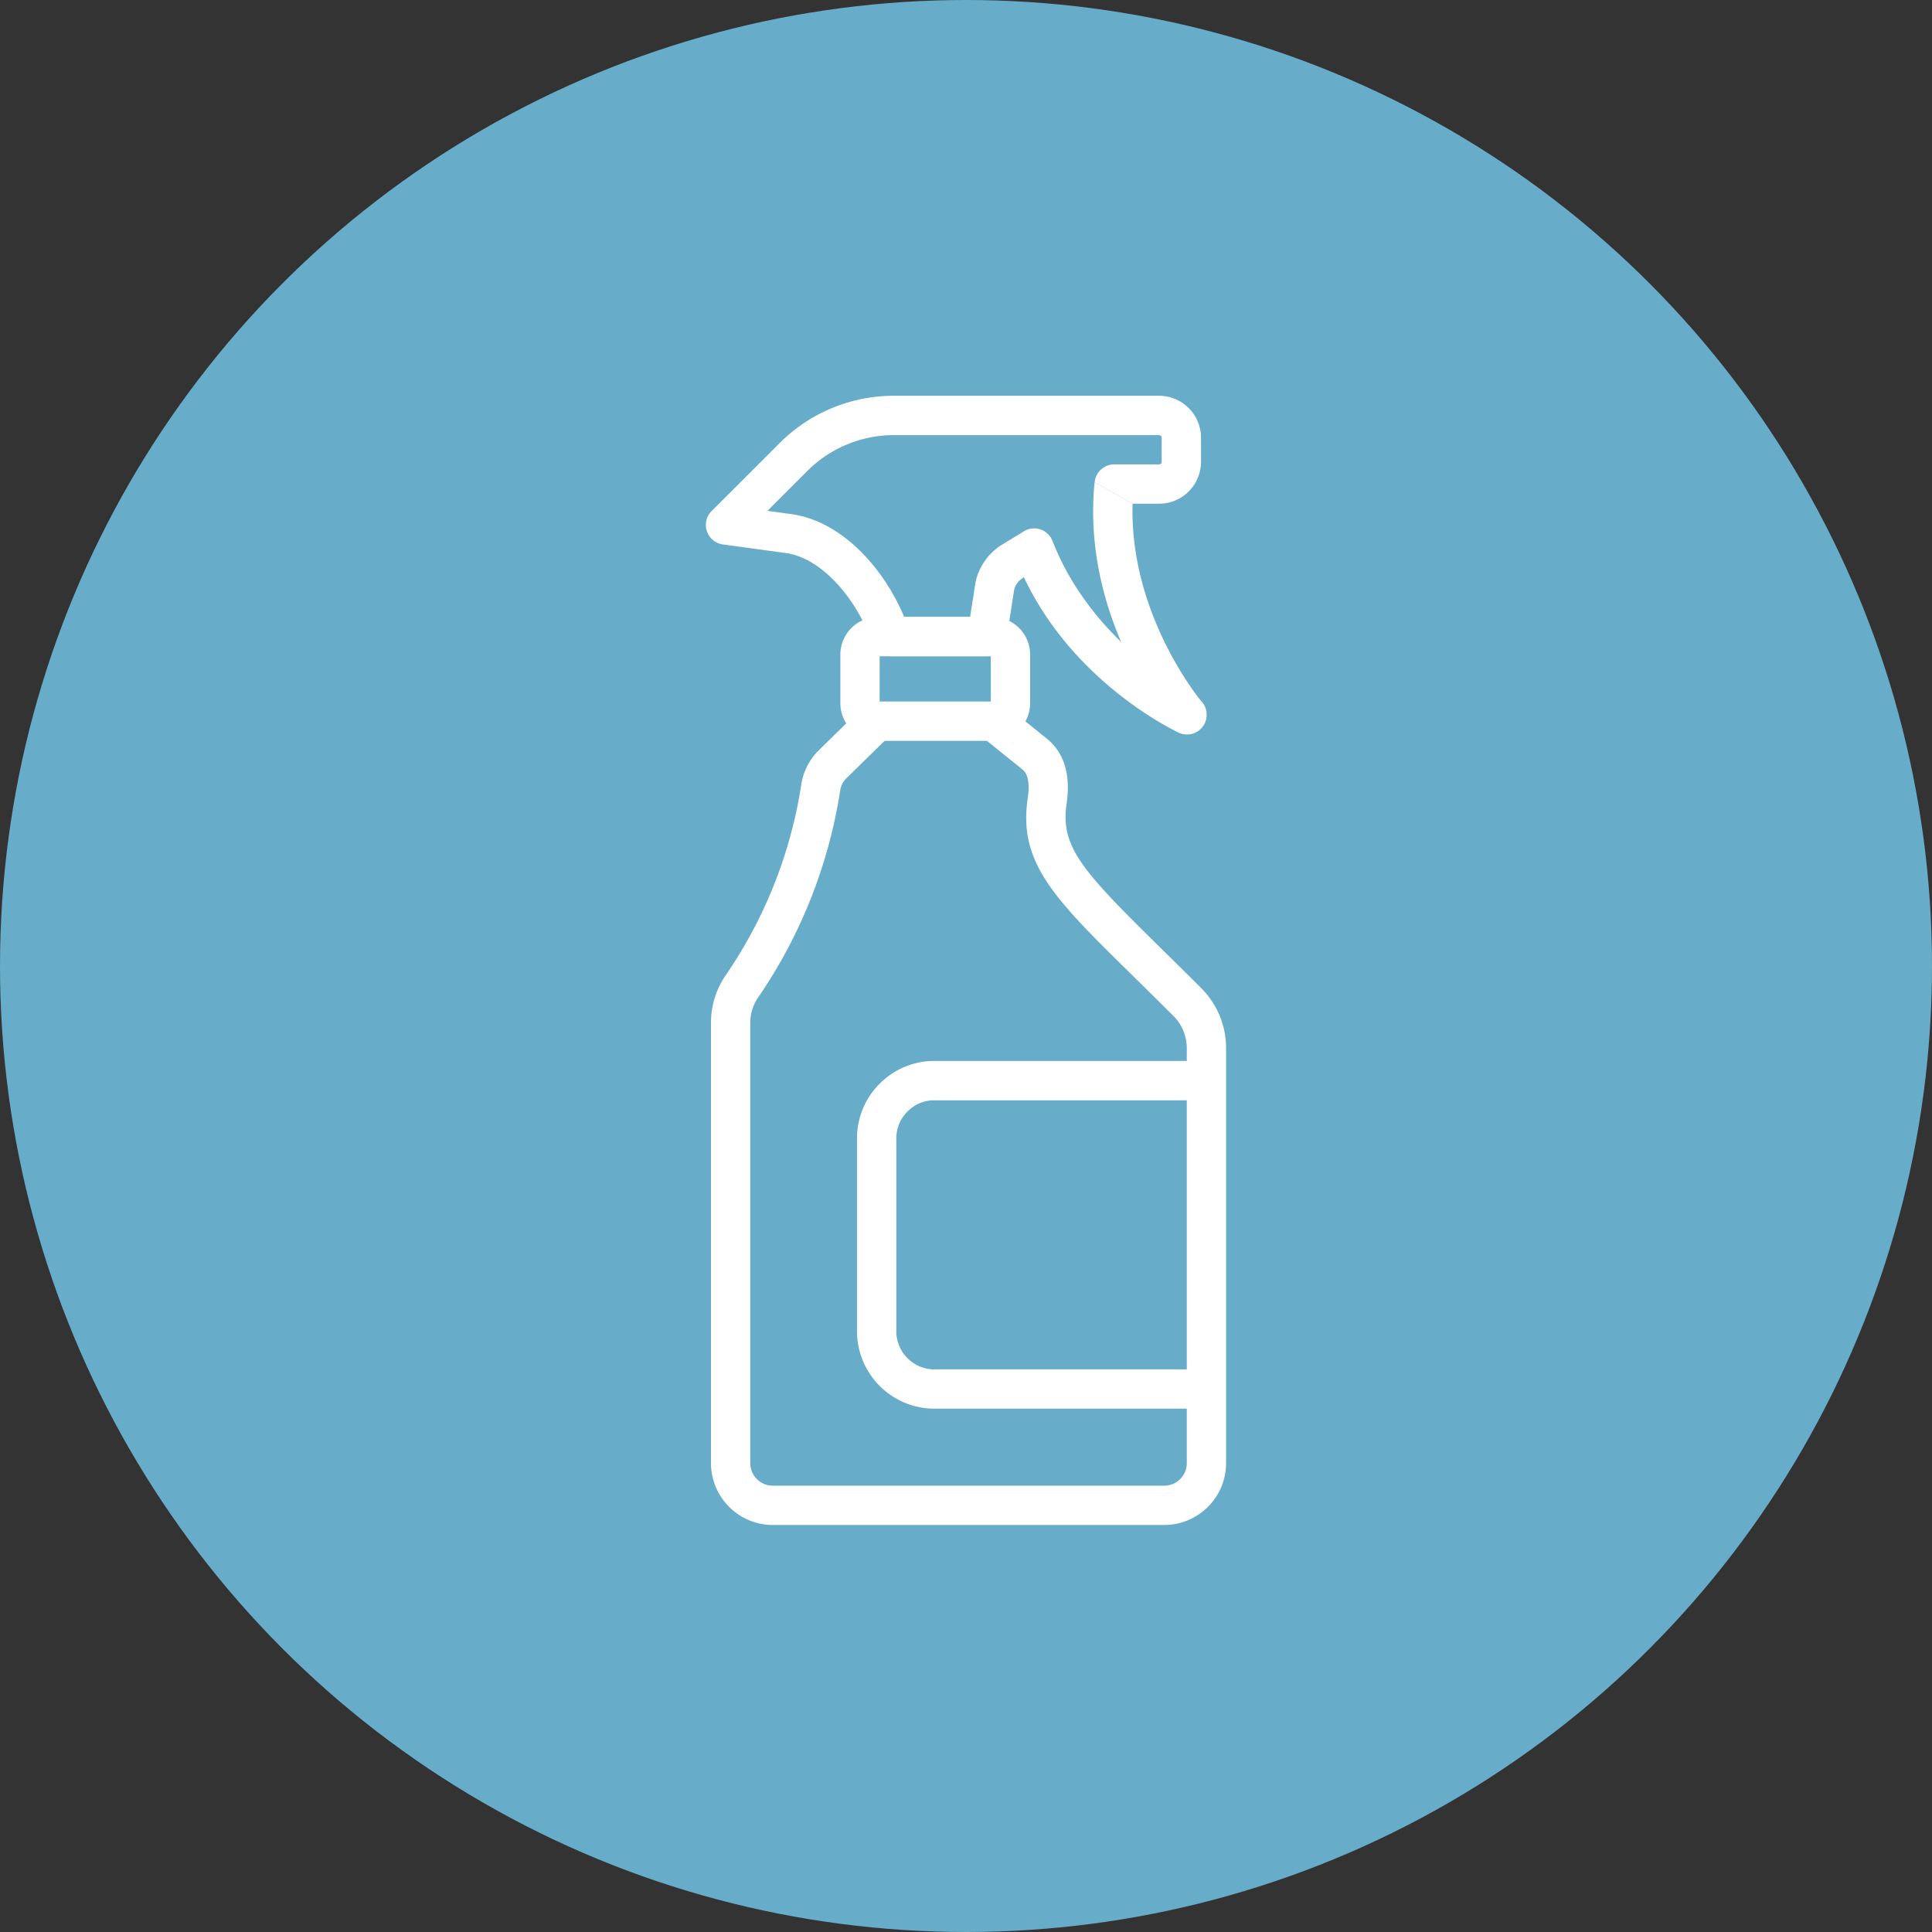
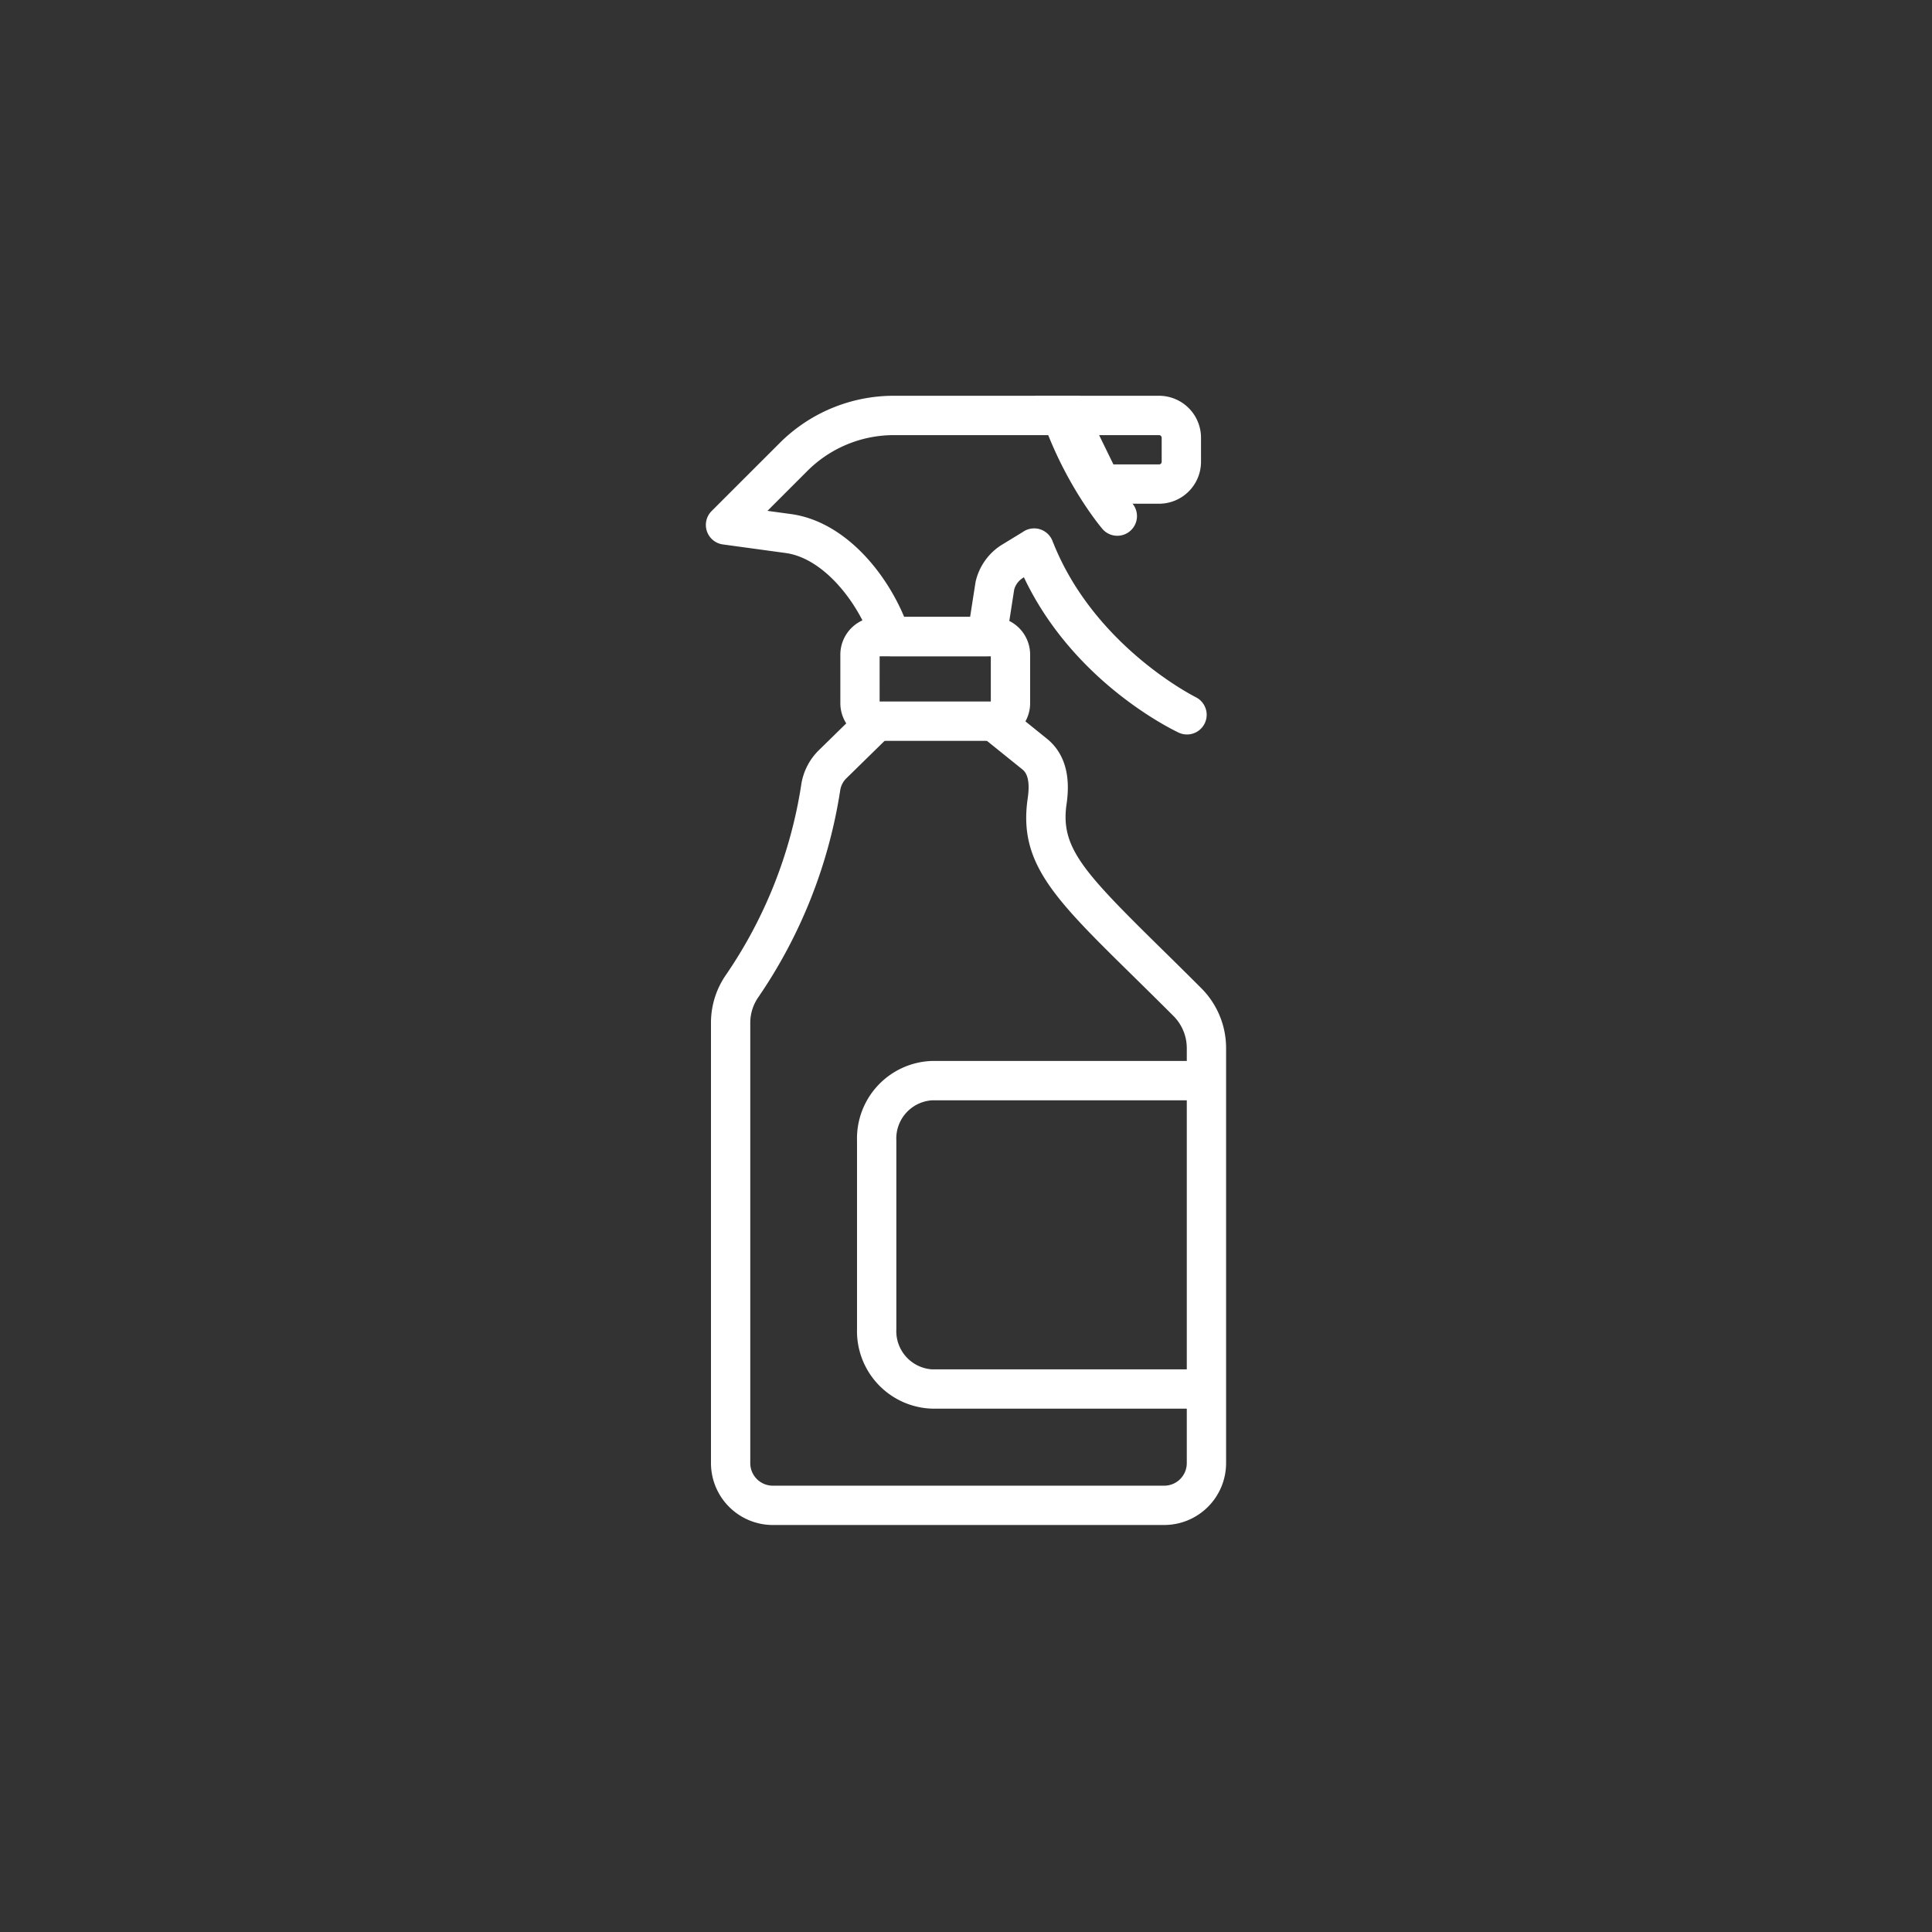
<svg xmlns="http://www.w3.org/2000/svg" width="162" height="162" viewBox="0 0 162 162">
  <rect x="0" y="0" width="162" height="162" fill="#333333" stroke="none" />
  <defs>
    <clipPath id="clip-path">
      <rect id="Rectangle_6101" data-name="Rectangle 6101" width="43.621" height="94.687" fill="#fff" />
    </clipPath>
  </defs>
  <g id="Group_4654" data-name="Group 4654" transform="translate(-30 -22)">
-     <circle id="Ellipse_1734" data-name="Ellipse 1734" cx="81" cy="81" r="81" transform="translate(30 22)" fill="#67acc9" />
    <g id="Group_2949" data-name="Group 2949" transform="translate(89.189 55.186)">
      <g id="Group_2948" data-name="Group 2948" clip-path="url(#clip-path)">
-         <path id="Path_5285" data-name="Path 5285" d="M60.175,14.489c-.278,9.368,5.752,16.553,5.816,16.628a1.649,1.649,0,0,1-2.508,2.14c-.313-.367-7.651-9.116-6.492-20.582" transform="translate(-24.395 -5.437)" fill="#fff" />
+         <path id="Path_5285" data-name="Path 5285" d="M60.175,14.489a1.649,1.649,0,0,1-2.508,2.14c-.313-.367-7.651-9.116-6.492-20.582" transform="translate(-24.395 -5.437)" fill="#fff" />
        <path id="Path_5286" data-name="Path 5286" d="M32.6,7.238a1.648,1.648,0,0,1,1.64-1.483H38a.219.219,0,0,0,.219-.219V3.517A.219.219,0,0,0,38,3.3H15.79a10.254,10.254,0,0,0-7.3,3.022L5.164,9.649l1.969.269c4.382.6,7.849,4.692,9.493,8.622h5.53l.449-2.877c.007-.045.016-.09.027-.134a4.945,4.945,0,0,1,2.084-2.972l1.858-1.135a1.649,1.649,0,0,1,1.967,2.646l-1.9,1.164-.089.062a1.669,1.669,0,0,0-.7.956L25.2,20.442a1.648,1.648,0,0,1-1.629,1.394H15.485a1.65,1.65,0,0,1-1.565-1.129c-1.1-3.319-4.013-7.084-7.234-7.523l-5.261-.719a1.649,1.649,0,0,1-.943-2.8L6.161,3.989A13.527,13.527,0,0,1,15.79,0H38a3.521,3.521,0,0,1,3.517,3.517V5.535A3.52,3.52,0,0,1,38,9.052H35.78" transform="translate(0 0)" fill="#fff" />
        <path id="Path_5287" data-name="Path 5287" d="M48.265,21.489c3.467,8.706,11.856,12.9,11.945,12.948A1.649,1.649,0,0,1,58.758,37.4c-.433-.212-10.643-5.044-14.136-16.027" transform="translate(-19.142 -9.168)" fill="#fff" />
        <path id="Path_5288" data-name="Path 5288" d="M32.5,42.868H22.9a3.16,3.16,0,0,1-3.157-3.157V35.639A3.16,3.16,0,0,1,22.9,32.482h9.6a3.16,3.16,0,0,1,3.157,3.157v4.073A3.16,3.16,0,0,1,32.5,42.868m-9.464-3.3H32.36V35.78H23.037Z" transform="translate(-8.468 -13.934)" fill="#fff" />
        <path id="Path_5289" data-name="Path 5289" d="M38.755,113.946H5.935a5.193,5.193,0,0,1-5.187-5.187V71.849a7.04,7.04,0,0,1,1.234-4A38.58,38.58,0,0,0,8.307,51.942a5.115,5.115,0,0,1,1.5-2.976l3.676-3.6a1.648,1.648,0,0,1,2.307,2.355l-3.676,3.6a1.8,1.8,0,0,0-.533,1.046A41.988,41.988,0,0,1,4.7,69.715a3.759,3.759,0,0,0-.657,2.134v36.91a1.892,1.892,0,0,0,1.89,1.89H38.755a1.892,1.892,0,0,0,1.89-1.89V73.954a3.816,3.816,0,0,0-1.137-2.709c-1.228-1.229-2.376-2.358-3.39-3.355-6.6-6.486-9.609-9.447-8.811-14.879.271-1.844-.269-2.279-.473-2.443l-3.4-2.74a1.649,1.649,0,0,1,2.069-2.567L28.9,48c1.466,1.182,2.027,3.029,1.665,5.489C30.038,57.1,31.9,59.117,38.43,65.538c1.018,1,2.173,2.136,3.411,3.376a7.1,7.1,0,0,1,2.1,5.039v34.805a5.193,5.193,0,0,1-5.187,5.187" transform="translate(-0.321 -19.259)" fill="#fff" />
        <path id="Path_5290" data-name="Path 5290" d="M51.225,126.833H28.508a6.5,6.5,0,0,1-6.315-6.663v-15.83a6.5,6.5,0,0,1,6.315-6.663H51.225a1.649,1.649,0,0,1,0,3.3H28.508a3.21,3.21,0,0,0-3.018,3.366v15.83a3.21,3.21,0,0,0,3.018,3.366H51.225a1.649,1.649,0,0,1,0,3.3" transform="translate(-9.52 -41.902)" fill="#fff" />
      </g>
    </g>
  </g>
</svg>